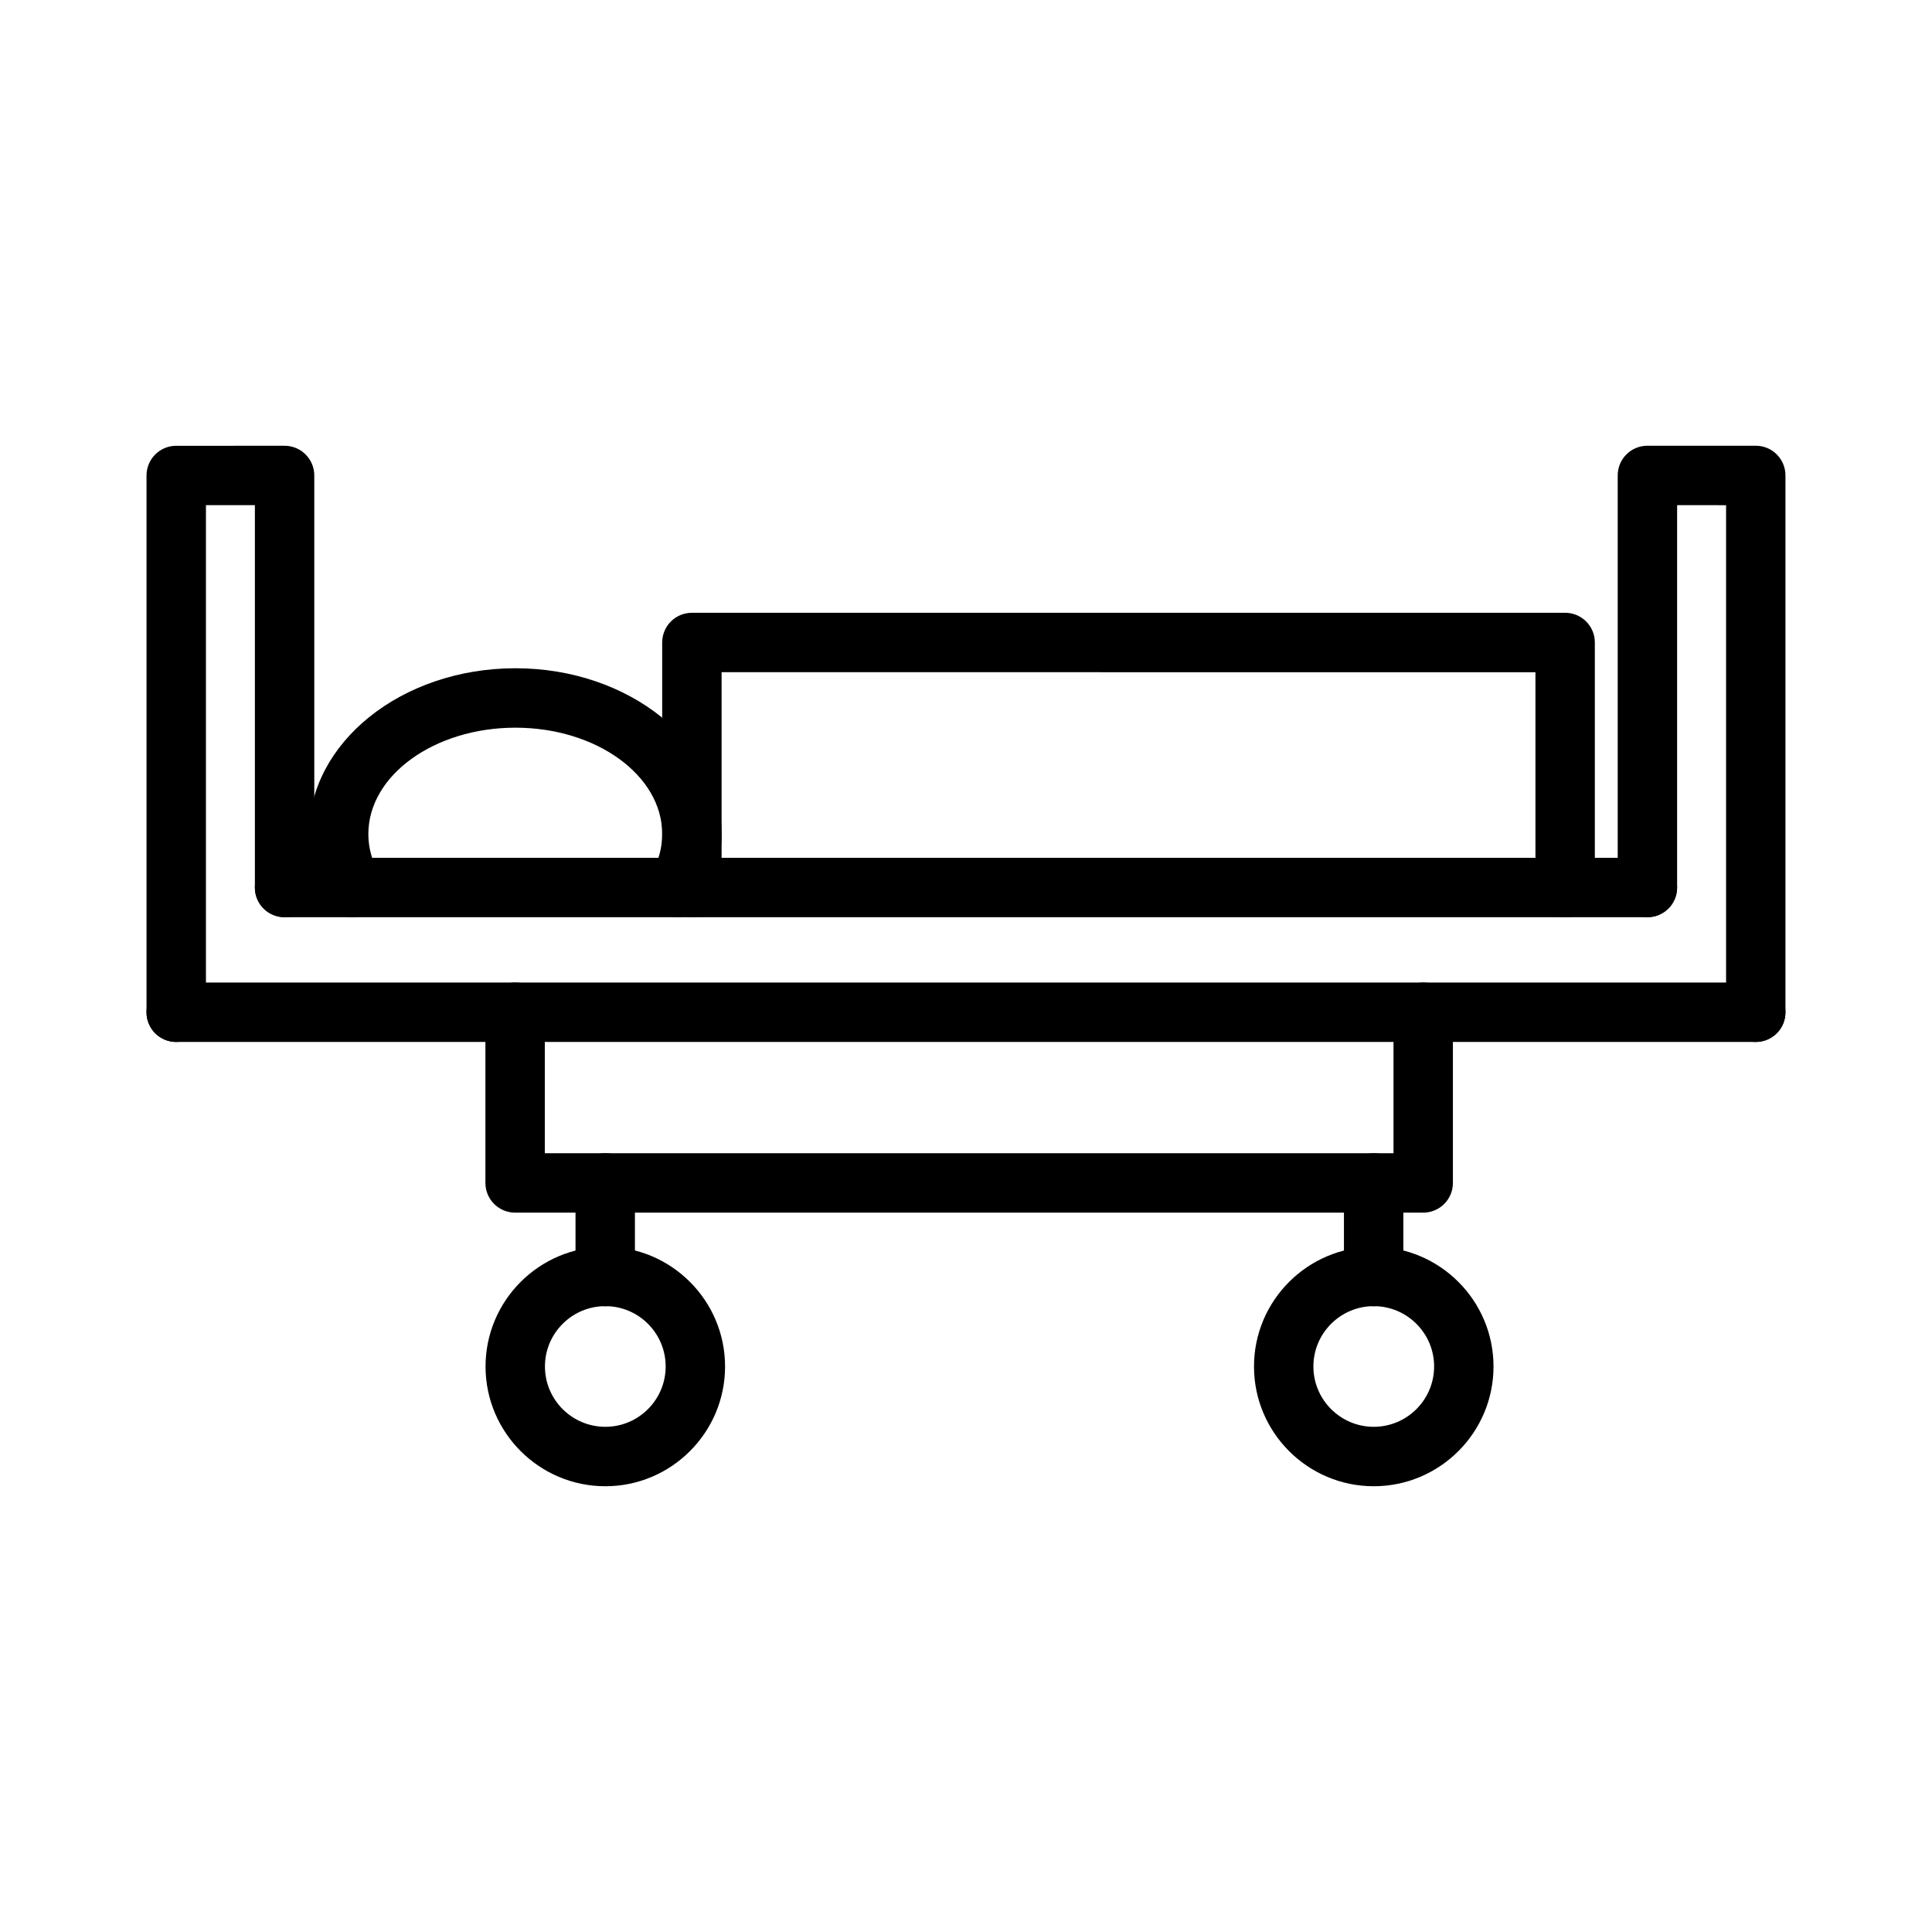
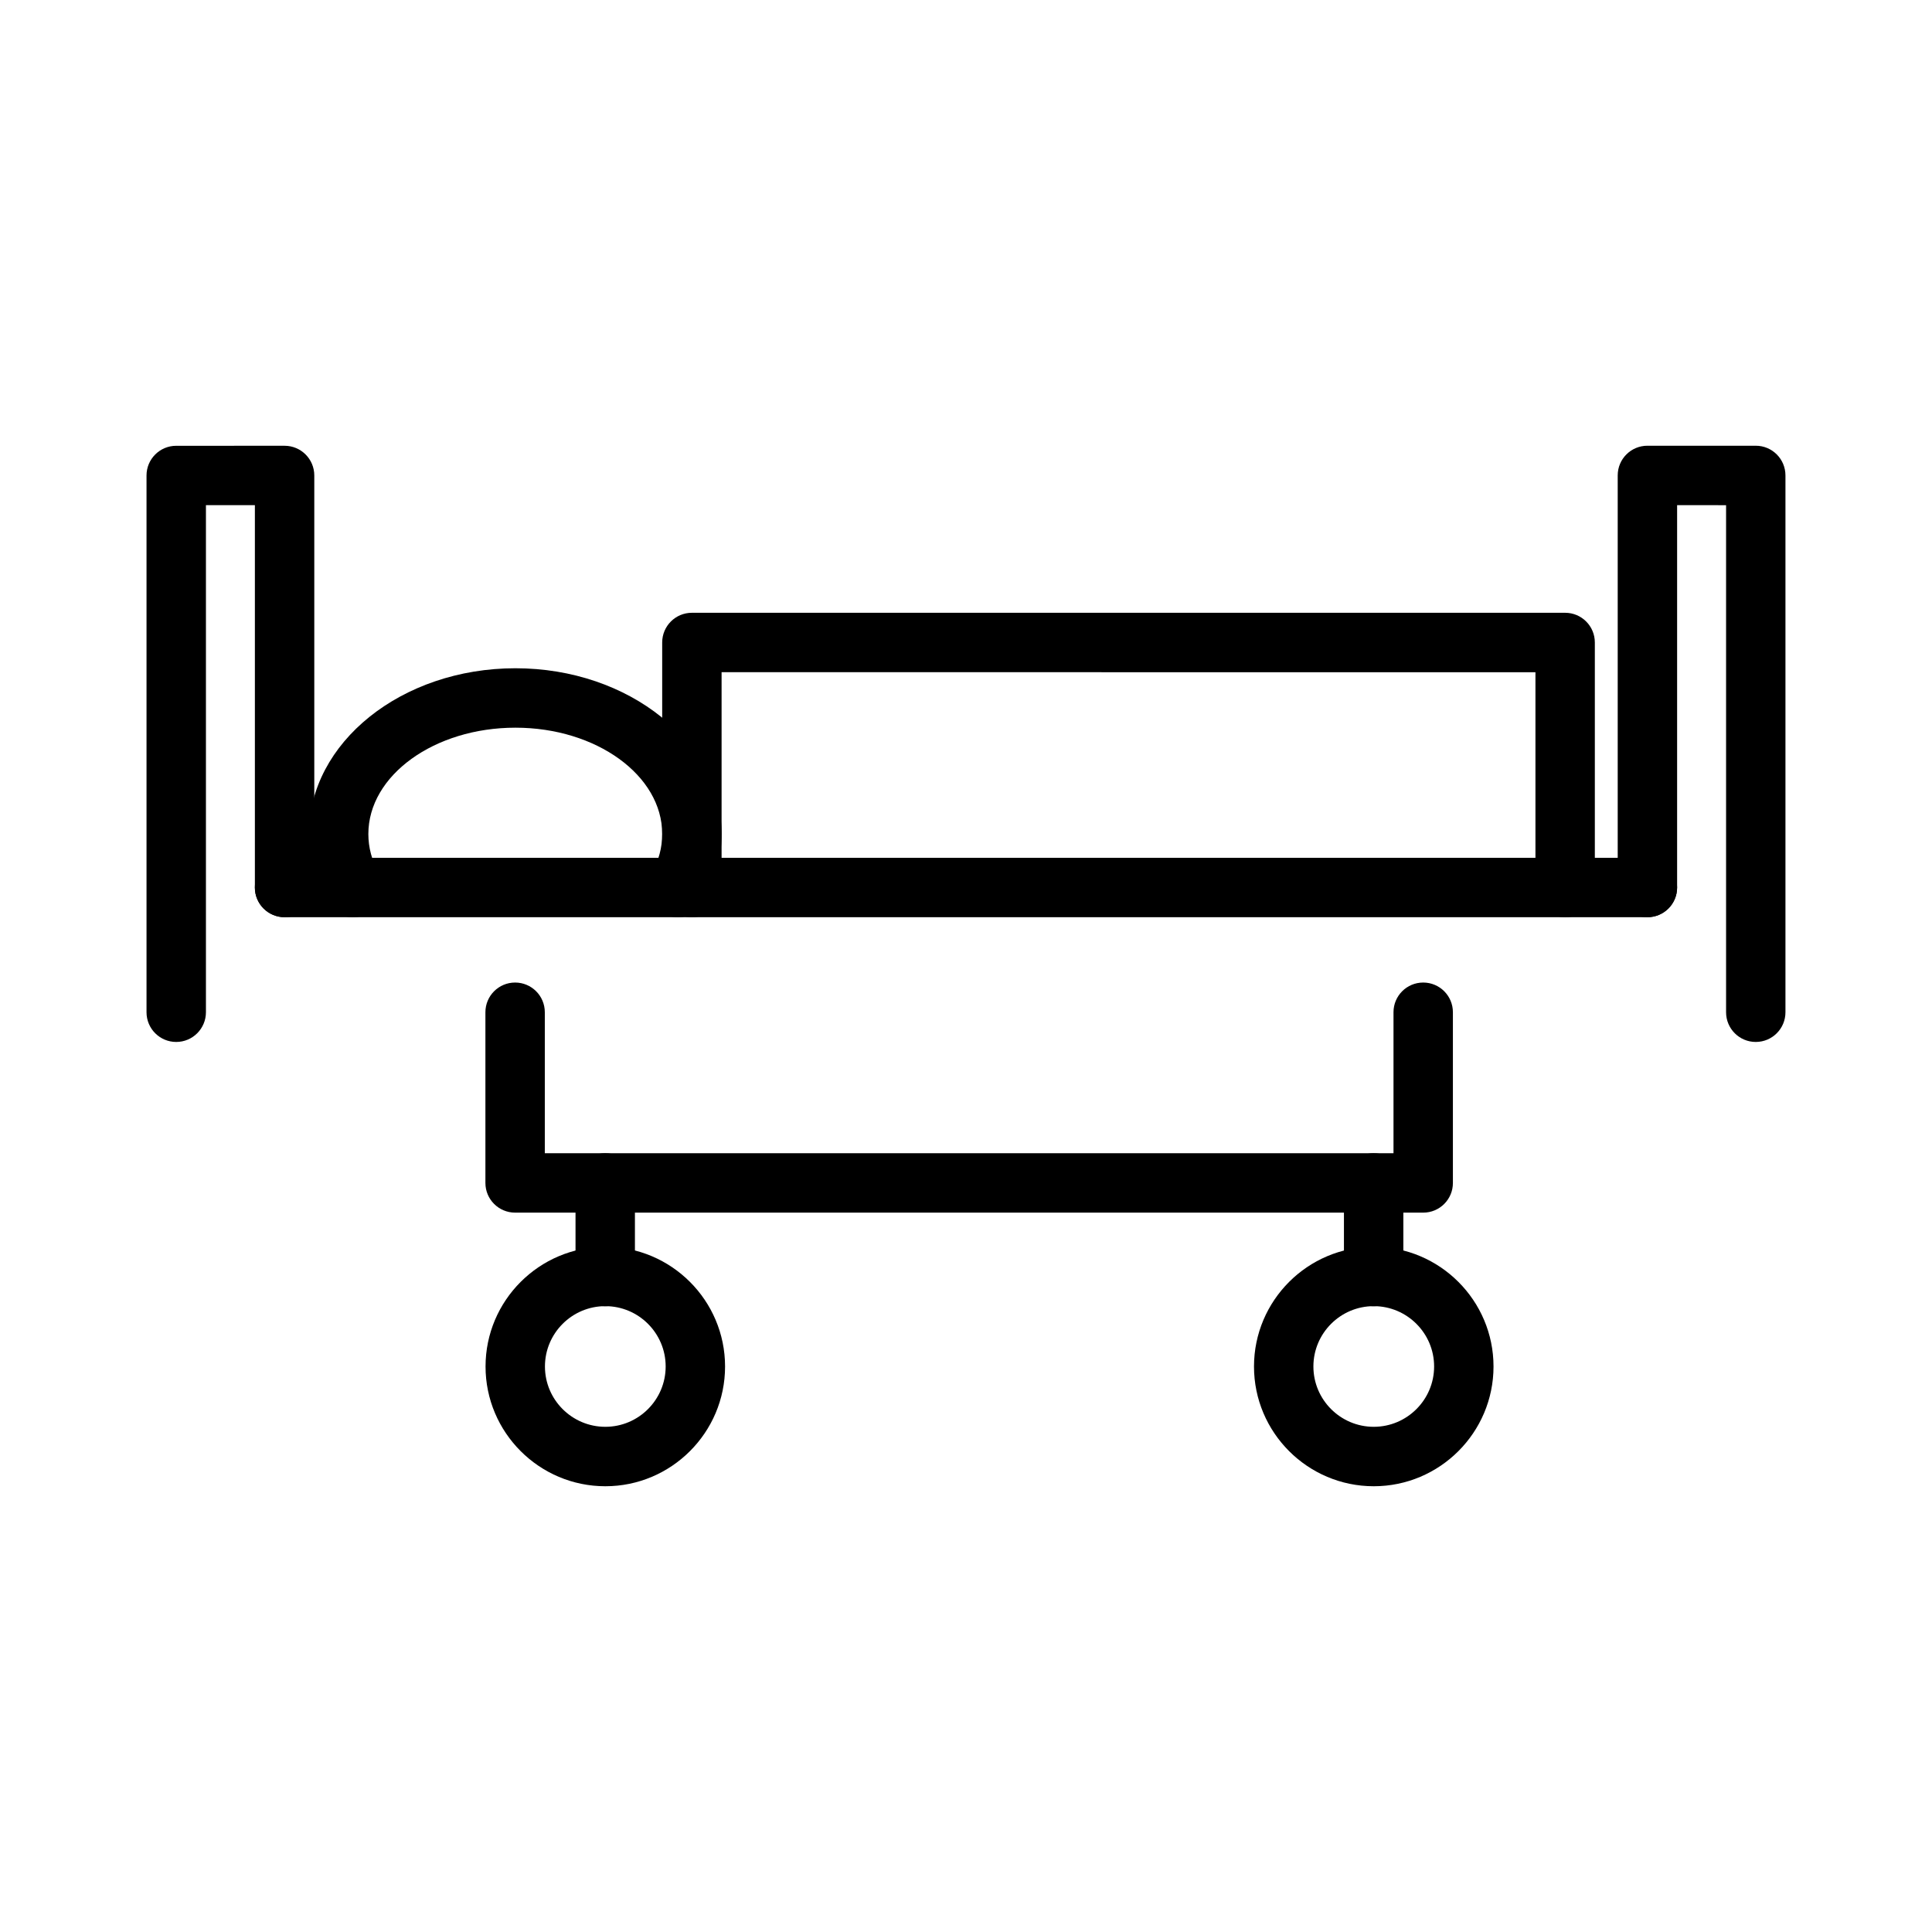
<svg xmlns="http://www.w3.org/2000/svg" fill="#000000" width="800px" height="800px" version="1.1" viewBox="144 144 512 512">
  <g>
    <path d="m190.7 420.13c-4.344 0-7.871-3.519-7.871-7.871v-142.25c0-4.352 3.527-7.871 7.871-7.871l28.719-0.004c4.344 0 7.871 3.519 7.871 7.871v109.19c0 4.352-3.527 7.871-7.871 7.871s-7.871-3.519-7.871-7.871v-101.33h-12.973v134.38c0 4.356-3.527 7.883-7.875 7.883z" />
    <path d="m609.3 420.13c-4.352 0-7.871-3.519-7.871-7.871v-134.38l-12.977-0.004v101.32c0 4.352-3.519 7.871-7.871 7.871-4.352 0-7.871-3.519-7.871-7.871v-109.2c0-4.352 3.519-7.871 7.871-7.871h28.711c4.352 0 7.871 3.519 7.871 7.871v142.25c0.008 4.356-3.512 7.883-7.863 7.883z" />
    <path d="m580.58 387.07h-361.17c-4.344 0-7.871-3.519-7.871-7.871 0-4.352 3.527-7.871 7.871-7.871l361.17-0.004c4.352 0 7.871 3.519 7.871 7.871 0 4.356-3.516 7.875-7.871 7.875z" />
-     <path d="m609.3 420.13h-418.61c-4.344 0-7.871-3.519-7.871-7.871 0-4.352 3.527-7.871 7.871-7.871h418.6c4.352 0 7.871 3.519 7.871 7.871 0.004 4.352-3.516 7.871-7.867 7.871z" />
    <path d="m323.61 387.07c-1.289 0-2.59-0.316-3.793-0.984-3.801-2.102-5.188-6.887-3.086-10.691 1.836-3.32 2.762-6.809 2.762-10.367 0-15.539-17.453-28.184-38.895-28.184-21.492 0-38.98 12.641-38.98 28.184 0 3.559 0.93 7.055 2.762 10.367 2.102 3.801 0.715 8.598-3.086 10.691-3.809 2.109-8.598 0.715-10.699-3.086-3.133-5.676-4.723-11.723-4.723-17.98 0-24.223 24.555-43.926 54.727-43.926 30.133 0 54.641 19.703 54.641 43.926 0 6.258-1.59 12.305-4.723 17.98-1.445 2.606-4.137 4.07-6.906 4.07z" />
    <path d="m558.78 387.07c-4.352 0-7.871-3.519-7.871-7.871v-57.055l-215.68-0.004v57.055c0 4.352-3.527 7.871-7.871 7.871s-7.871-3.519-7.871-7.871v-64.93c0-4.352 3.527-7.871 7.871-7.871h231.42c4.352 0 7.871 3.519 7.871 7.871v64.93c0 4.356-3.519 7.875-7.871 7.875z" />
    <path d="m521.17 465.36h-240.66c-4.344 0-7.871-3.519-7.871-7.871v-45.234c0-4.352 3.527-7.871 7.871-7.871s7.871 3.519 7.871 7.871v37.359h224.91v-37.359c0-4.352 3.519-7.871 7.871-7.871 4.352 0 7.871 3.519 7.871 7.871v45.234c0.012 4.344-3.512 7.871-7.859 7.871z" />
    <path d="m304.42 537.87c-17.508 0-31.746-14.242-31.746-31.73 0-17.492 14.242-31.73 31.746-31.73 17.5 0 31.73 14.242 31.73 31.73 0 17.492-14.234 31.73-31.73 31.73zm0-47.727c-8.824 0-16.004 7.172-16.004 15.988s7.18 15.988 16.004 15.988c8.816 0 15.988-7.172 15.988-15.988s-7.164-15.988-15.988-15.988z" />
    <path d="m508.06 537.87c-17.508 0-31.738-14.242-31.738-31.73 0-17.492 14.242-31.73 31.738-31.73 17.5 0 31.738 14.242 31.738 31.73 0 17.492-14.238 31.73-31.738 31.73zm0-47.727c-8.816 0-15.996 7.172-15.996 15.988s7.18 15.988 15.996 15.988 15.996-7.172 15.996-15.988-7.18-15.988-15.996-15.988z" />
    <path d="m304.39 490.17c-4.344 0-7.871-3.519-7.871-7.871v-24.812c0-4.352 3.527-7.871 7.871-7.871s7.871 3.519 7.871 7.871v24.812c0 4.352-3.527 7.871-7.871 7.871z" />
    <path d="m508.03 490.17c-4.352 0-7.871-3.519-7.871-7.871v-24.812c0-4.352 3.519-7.871 7.871-7.871 4.352 0 7.871 3.519 7.871 7.871v24.812c0 4.352-3.527 7.871-7.871 7.871z" />
  </g>
</svg>